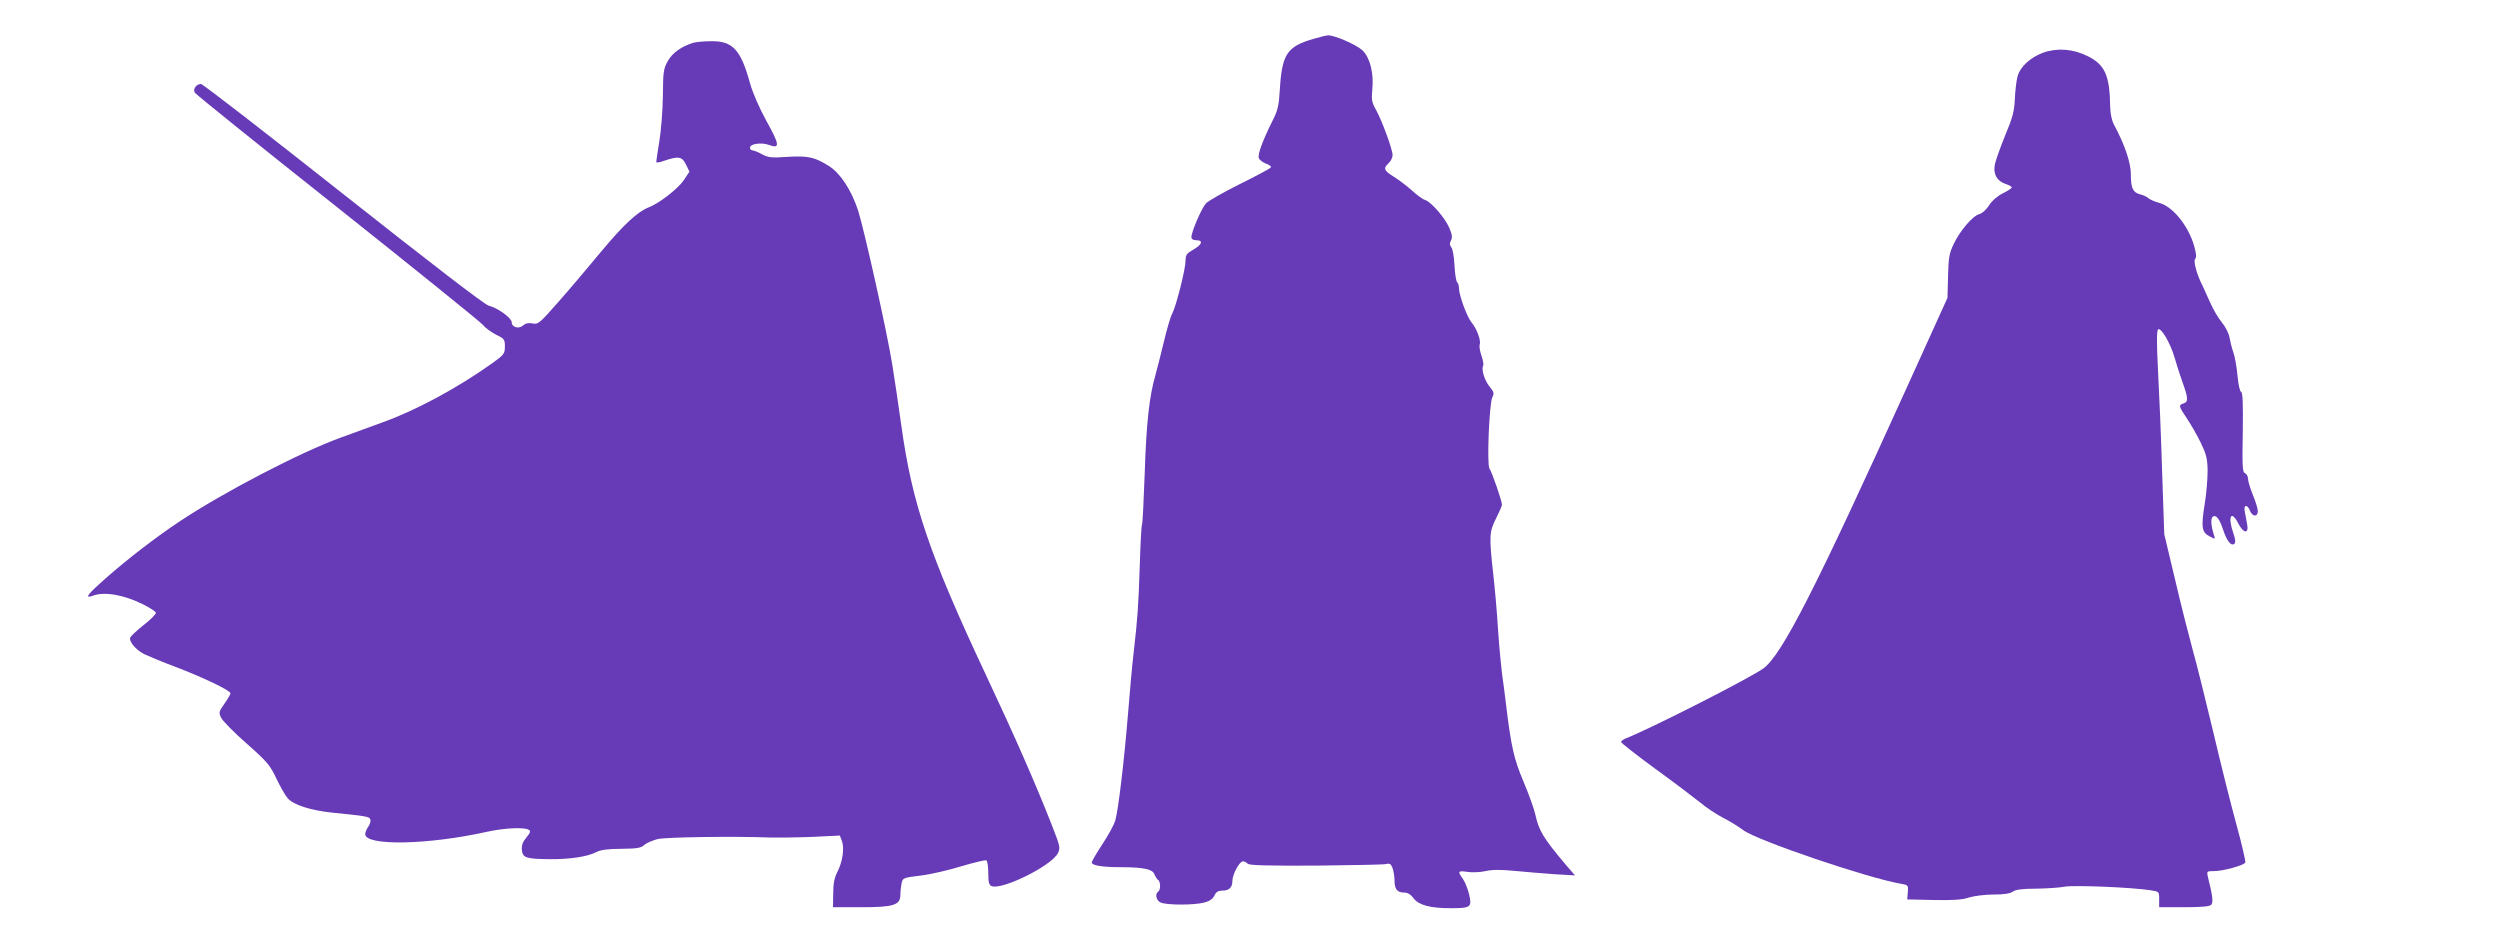
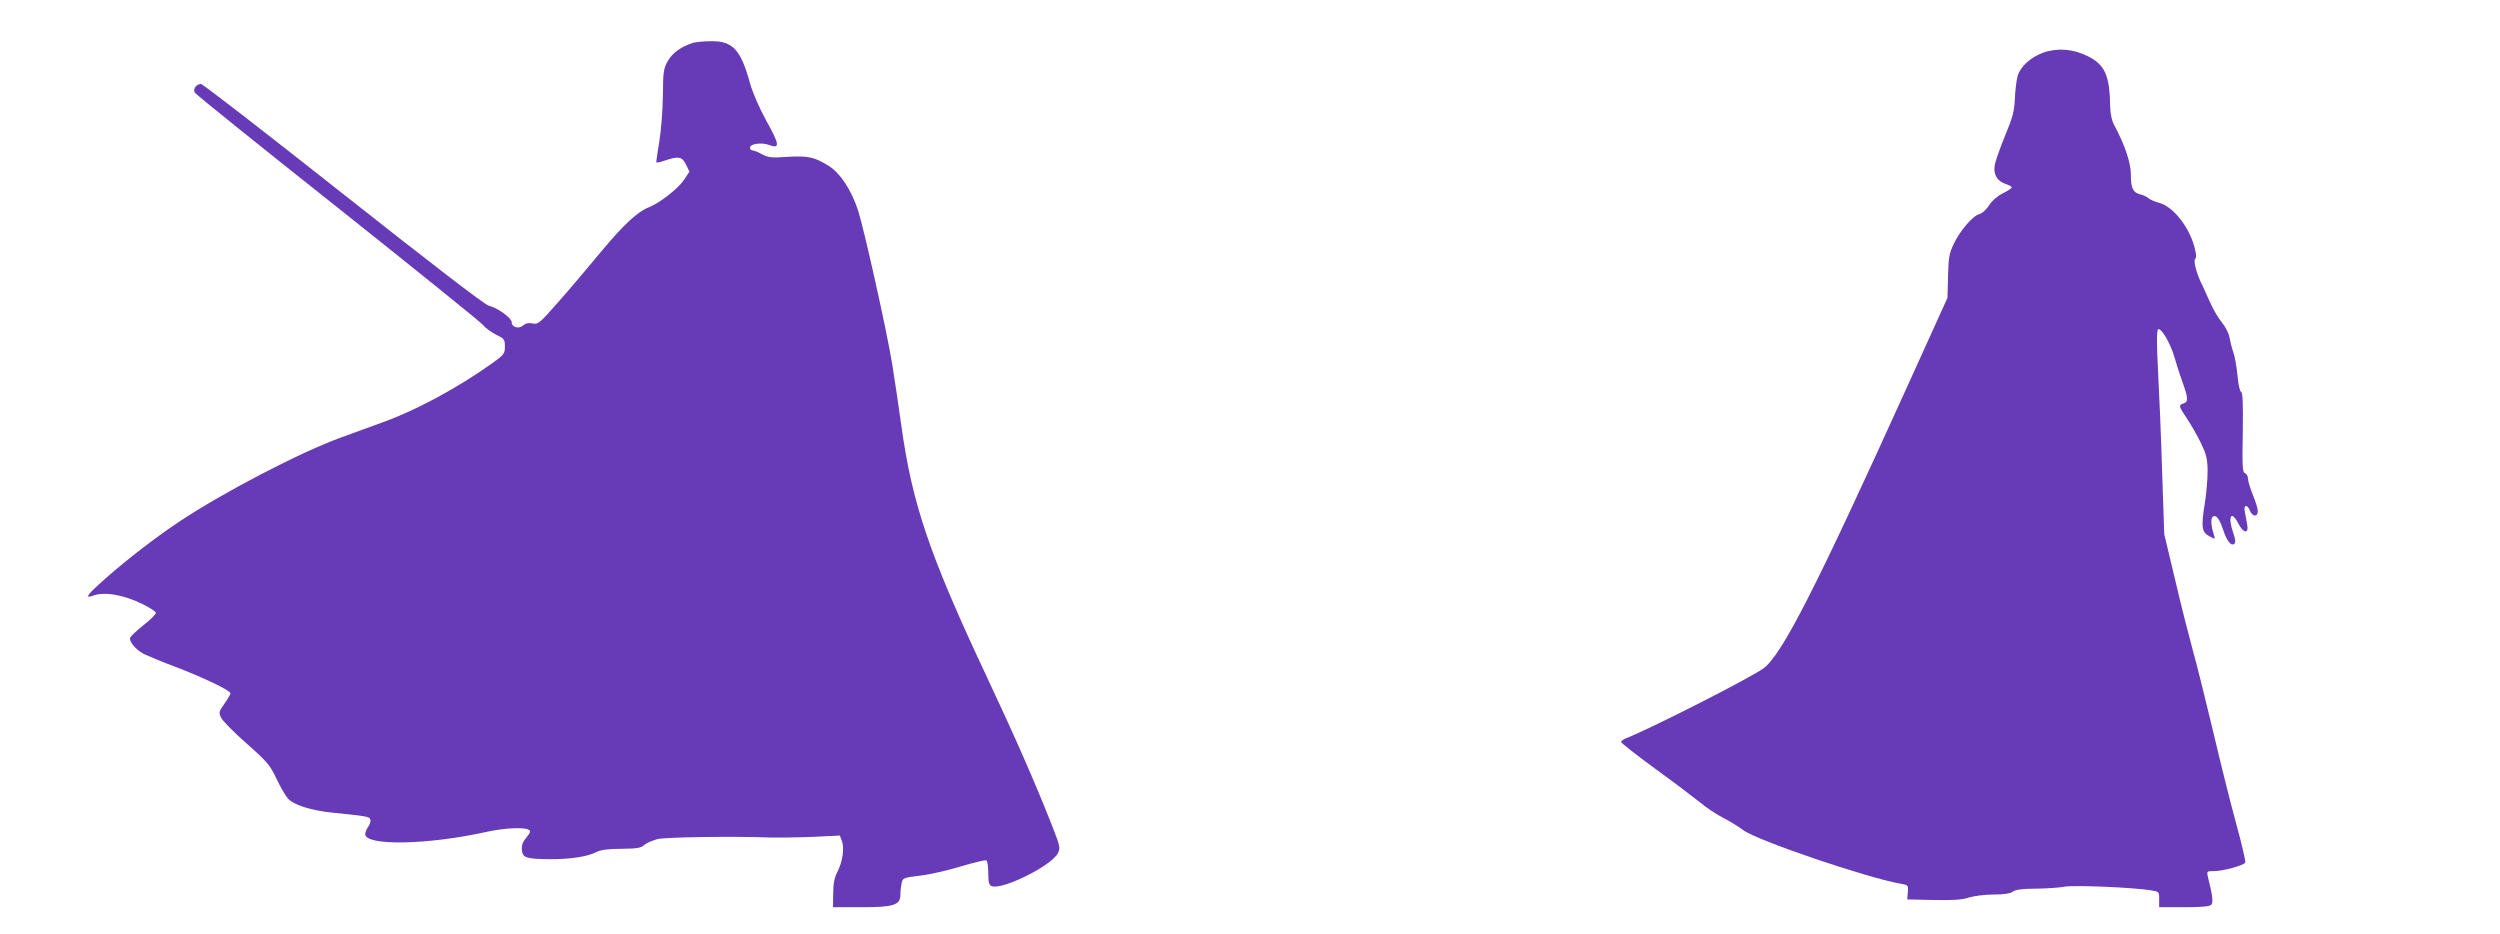
<svg xmlns="http://www.w3.org/2000/svg" version="1.0" width="1280pt" height="478pt" viewBox="0 0 1280 478" preserveAspectRatio="xMidYMid meet">
  <g transform="translate(0,478) scale(0.1,-0.1)" fill="#673ab7" stroke="none">
-     <path d="M6725 4581 c-135 -39 -161 -78 -172 -256 -5 -87 -10 -109 -40 -168 -49 -99 -74 -167 -68 -186 3 -9 19 -22 37 -29 21 -7 29 -15 23 -21 -6 -6 -77 -44 -160 -85 -82 -41 -160 -85 -171 -98 -22 -24 -74 -145 -74 -172 0 -10 9 -16 25 -16 37 0 30 -22 -15 -48 -34 -19 -40 -27 -40 -57 0 -42 -47 -229 -68 -270 -9 -16 -28 -82 -43 -145 -15 -63 -35 -140 -43 -170 -31 -105 -47 -246 -55 -502 -5 -141 -11 -260 -14 -265 -3 -4 -8 -93 -11 -198 -7 -219 -12 -285 -31 -450 -8 -66 -21 -212 -30 -325 -19 -232 -49 -487 -65 -542 -6 -20 -35 -74 -65 -119 -30 -46 -55 -88 -55 -95 0 -15 55 -24 146 -24 118 0 164 -10 174 -35 5 -13 14 -26 19 -30 14 -8 14 -52 1 -60 -17 -11 -11 -44 11 -55 27 -15 173 -15 225 -1 27 7 44 19 52 36 8 18 19 25 40 25 35 0 52 16 52 51 0 32 36 99 54 99 7 0 17 -5 24 -12 9 -9 100 -11 349 -10 185 2 347 5 360 8 18 5 25 1 33 -21 5 -14 10 -43 10 -64 0 -44 14 -61 50 -61 17 0 34 -10 47 -29 27 -35 85 -51 190 -51 104 0 110 5 95 70 -7 29 -21 65 -32 80 -28 39 -26 43 23 36 24 -4 66 -2 93 4 35 8 78 8 149 1 55 -5 147 -13 204 -17 l105 -6 -45 52 c-116 137 -140 176 -158 259 -6 29 -34 106 -61 170 -49 116 -63 177 -90 401 -5 41 -13 107 -19 145 -5 39 -15 142 -21 230 -5 88 -17 219 -25 290 -21 188 -20 213 15 281 16 32 30 64 30 70 0 18 -51 167 -64 185 -14 21 -1 334 15 366 10 18 8 27 -14 53 -26 31 -44 90 -33 108 3 6 -1 28 -9 51 -8 23 -12 48 -9 56 8 20 -14 81 -41 113 -24 29 -65 140 -65 177 0 11 -4 25 -10 31 -5 5 -11 44 -13 86 -2 42 -9 83 -16 91 -9 12 -10 21 -2 36 8 15 6 30 -8 63 -22 52 -93 134 -124 144 -12 3 -42 25 -67 48 -25 22 -66 54 -92 70 -53 33 -57 44 -28 71 11 10 20 28 20 41 0 29 -54 176 -85 232 -21 37 -24 52 -19 101 9 85 -11 165 -50 203 -31 29 -143 78 -176 77 -8 0 -42 -8 -75 -18z" />
    <path d="M3550 4561 c-62 -19 -106 -51 -130 -92 -23 -41 -25 -55 -26 -179 -1 -74 -9 -179 -18 -232 -9 -54 -16 -102 -16 -107 0 -5 17 -3 38 5 76 26 94 23 114 -18 l18 -37 -30 -45 c-30 -43 -125 -117 -177 -137 -58 -22 -129 -88 -245 -227 -67 -81 -166 -198 -221 -260 -94 -107 -102 -114 -130 -108 -21 4 -36 1 -48 -10 -22 -20 -59 -10 -59 16 0 22 -74 75 -118 85 -19 4 -300 220 -744 571 -392 310 -720 564 -729 564 -24 0 -42 -26 -32 -44 4 -8 332 -272 728 -586 396 -315 732 -586 746 -602 14 -17 45 -40 70 -52 41 -20 44 -24 44 -60 0 -37 -4 -42 -65 -86 -177 -126 -388 -240 -560 -302 -52 -19 -148 -54 -214 -78 -210 -76 -605 -282 -830 -432 -118 -79 -258 -186 -374 -288 -94 -83 -113 -107 -66 -90 57 22 158 5 256 -44 34 -17 64 -36 66 -43 2 -6 -26 -35 -61 -62 -36 -28 -67 -58 -70 -65 -8 -20 28 -63 71 -85 21 -10 93 -40 162 -66 141 -54 280 -120 280 -135 0 -5 -14 -29 -31 -53 -29 -42 -30 -46 -16 -73 8 -16 67 -76 131 -132 105 -93 119 -110 152 -180 20 -42 46 -87 57 -99 31 -35 118 -62 230 -74 172 -17 188 -20 193 -34 3 -8 -1 -24 -10 -37 -9 -12 -16 -30 -16 -39 0 -61 322 -55 622 12 91 20 193 25 216 10 10 -6 7 -15 -13 -39 -19 -23 -25 -40 -23 -64 4 -40 21 -46 144 -47 101 -1 194 13 239 37 21 11 59 16 126 16 80 1 101 4 118 20 11 10 42 23 68 30 44 10 388 15 573 8 41 -1 139 0 217 3 l143 7 11 -29 c13 -36 3 -106 -24 -158 -15 -29 -21 -60 -21 -110 l-1 -70 145 0 c166 0 200 11 200 64 0 16 3 42 6 58 6 28 7 29 97 40 51 6 145 28 210 48 65 19 122 33 127 30 6 -4 10 -33 10 -66 0 -46 4 -61 17 -66 54 -21 305 103 339 168 14 28 12 35 -30 143 -82 209 -187 449 -337 768 -290 617 -379 879 -434 1278 -14 102 -35 241 -46 310 -27 170 -145 697 -176 794 -35 104 -90 189 -149 226 -73 46 -107 53 -211 47 -82 -6 -99 -4 -131 13 -20 11 -42 20 -49 20 -7 0 -13 6 -13 14 0 20 58 28 97 14 57 -21 56 -1 -12 121 -38 69 -71 146 -85 195 -47 172 -89 217 -200 215 -36 0 -76 -4 -90 -8z" />
    <path d="M10460 4510 c-66 -25 -117 -72 -130 -121 -6 -20 -12 -72 -14 -116 -3 -65 -12 -97 -51 -190 -25 -62 -49 -129 -52 -149 -8 -46 12 -81 54 -95 18 -6 33 -14 33 -19 0 -4 -21 -18 -46 -30 -28 -14 -54 -37 -70 -61 -13 -22 -35 -41 -49 -45 -34 -8 -99 -84 -132 -153 -23 -48 -27 -71 -29 -166 l-3 -110 -204 -450 c-470 -1037 -643 -1377 -738 -1447 -64 -47 -562 -301 -701 -357 -16 -6 -28 -15 -28 -20 0 -5 79 -67 176 -138 97 -70 199 -148 228 -171 28 -24 80 -59 116 -78 36 -18 83 -47 105 -64 70 -53 635 -245 808 -275 36 -6 38 -7 35 -43 l-3 -37 135 -3 c100 -2 147 1 182 13 26 8 82 15 125 15 54 0 85 5 99 15 13 10 48 15 119 15 55 1 120 5 145 10 44 9 345 -3 440 -18 45 -7 45 -7 45 -47 l0 -40 127 0 c87 0 131 4 139 12 12 12 8 45 -17 145 -6 27 -5 28 32 28 48 0 154 30 160 44 2 7 -18 95 -46 196 -28 102 -82 318 -120 480 -39 162 -85 349 -104 415 -18 66 -59 226 -89 355 l-56 235 -11 320 c-5 176 -15 409 -21 519 -7 134 -7 202 0 209 14 14 63 -68 85 -144 10 -35 27 -89 38 -119 32 -88 33 -107 9 -115 -28 -9 -27 -14 15 -76 20 -30 52 -85 71 -124 29 -60 35 -81 36 -145 0 -41 -6 -118 -15 -171 -19 -118 -15 -145 25 -165 30 -16 30 -16 22 8 -15 47 -17 86 -5 93 17 11 35 -13 54 -72 19 -56 41 -82 57 -66 6 6 4 24 -6 52 -30 86 -12 123 25 51 27 -53 56 -55 45 -2 -4 20 -9 49 -12 64 -7 35 14 37 27 3 12 -31 40 -33 40 -2 0 12 -11 49 -25 82 -13 33 -25 70 -25 83 0 12 -7 25 -15 29 -14 5 -15 33 -12 209 2 150 0 205 -9 208 -6 2 -14 38 -18 83 -4 43 -13 96 -21 118 -8 22 -16 57 -20 77 -3 20 -20 54 -38 76 -18 21 -45 67 -61 103 -16 35 -32 72 -37 82 -31 59 -50 129 -40 141 8 9 6 28 -5 67 -30 104 -110 202 -178 220 -22 6 -48 17 -56 24 -8 7 -27 17 -43 20 -37 10 -47 32 -47 103 0 59 -32 153 -86 253 -12 22 -19 56 -20 94 -2 158 -27 214 -114 257 -75 38 -157 44 -230 18z" />
  </g>
</svg>